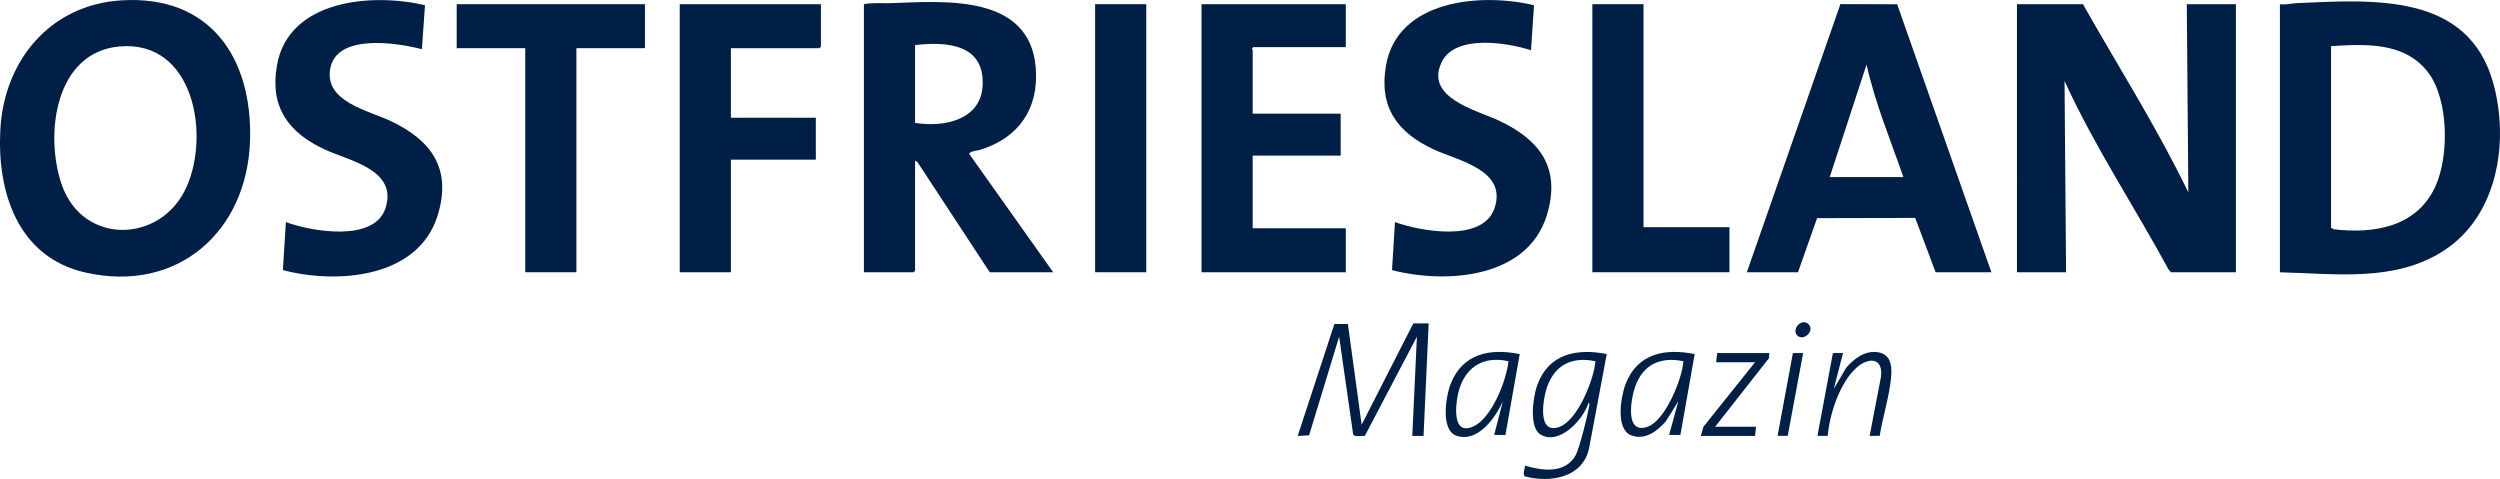
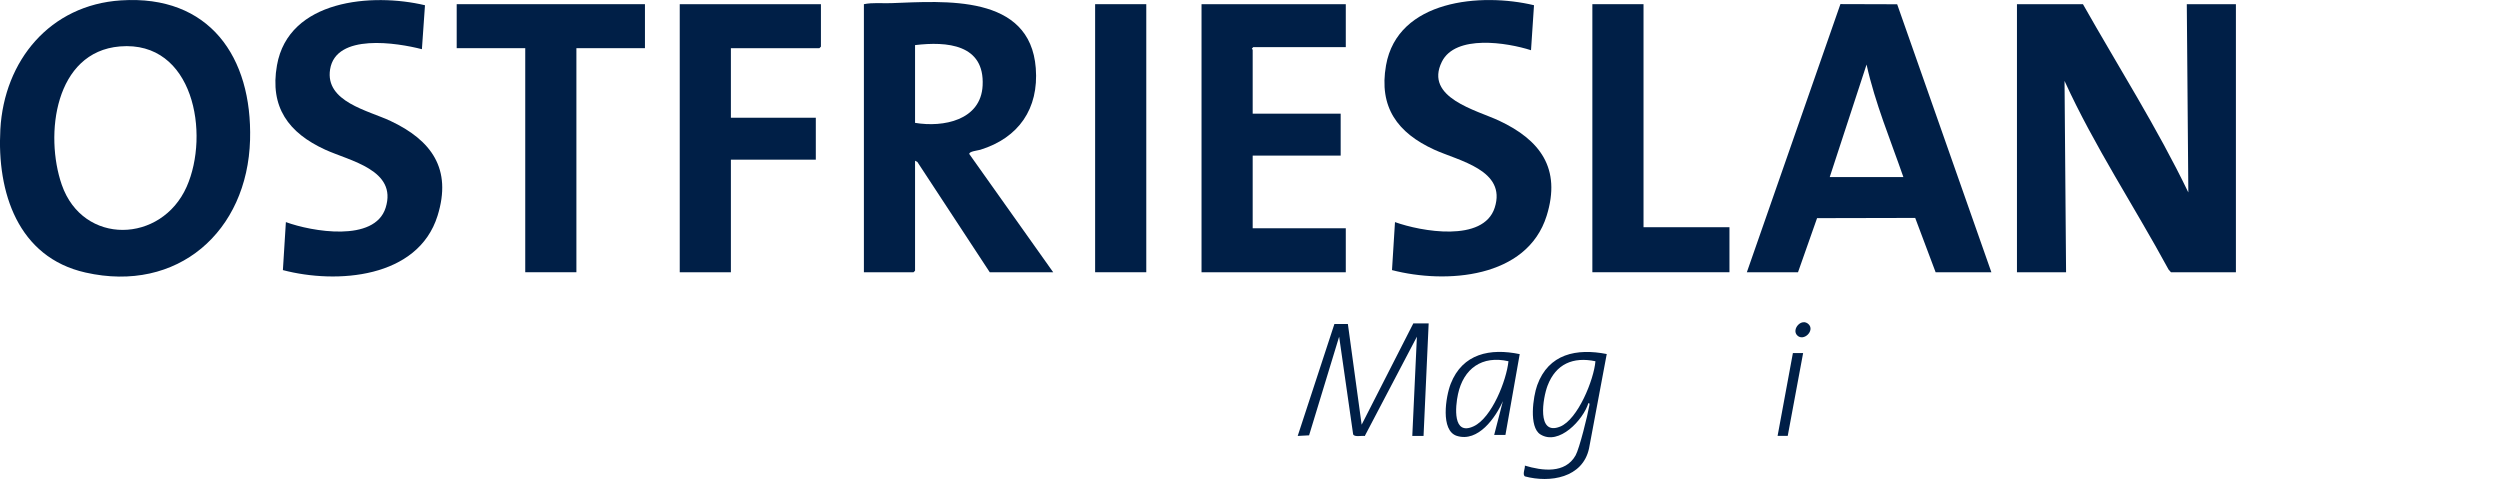
<svg xmlns="http://www.w3.org/2000/svg" id="Ebene_2" data-name="Ebene 2" viewBox="0 0 586.44 112.35">
  <defs>
    <style>
      .cls-1 {
        fill: #001f47;
      }
    </style>
  </defs>
  <g id="Ebene_1-2" data-name="Ebene 1">
    <g>
      <path class="cls-1" d="M488.61.98c8.3,14.68,17.39,28.95,24.72,44.16l-.36-44.16h11.52v62.88h-15.24l-.56-.64c-8.03-14.81-17.4-28.9-24.4-44.24l.36,44.88h-11.52V.98h15.48Z" />
      <path class="cls-1" d="M28.36.09c20.77-1.36,30.84,13.29,30.3,32.7-.6,21.53-16.99,36.03-38.61,31.14C4.18,60.35-.73,45.09.08,30.37.97,14.19,11.74,1.17,28.36.09ZM28.13,10.89c-15.29,1.27-17.7,20.74-13.64,32.45,4.97,14.3,23.38,13.78,29.29.48,5.5-12.37,1.65-34.37-15.65-32.93Z" />
-       <path class="cls-1" d="M534.81,63.86V.98c1.34.21,2.69-.19,3.95-.25,17.91-.78,40.31-2.53,46.14,18.92,3.73,13.7.97,30.96-11.62,39.13-11.51,7.47-25.47,5.41-38.47,5.09ZM546.81,10.82v42.6l.6.36c9.5,1.12,19.45-.52,23.85-10,3.28-7.06,3.17-20.47-1.69-26.8-5.49-7.16-14.6-6.66-22.76-6.16Z" />
      <path class="cls-1" d="M247.05,63.86h-14.88l-16.97-25.86-.55-.3v25.8l-.36.36h-11.64V.98c2.08-.42,4.24-.17,6.36-.24,12.59-.46,32.63-2.19,33.96,15.25.73,9.52-4.02,16.35-13.01,19.14-.59.18-2.73.38-2.58,1.01l19.68,27.73ZM214.65,28.82c6.63,1.11,15.44-.6,15.85-8.75.5-9.71-8.37-10.38-15.85-9.49v18.24Z" />
      <path class="cls-1" d="M409.77,63.86L431.72.96l13.31.04,22.1,62.86h-13.08l-4.79-12.74-23.02.05-4.47,12.69h-12ZM446.49,41.54c-3.03-8.74-6.64-17.34-8.64-26.4l-8.64,26.4h17.28Z" />
      <path class="cls-1" d="M315.69.98v10.08h-21.72l-.31.36c0,.1.19.18.19.24v15h20.64v9.84h-20.64v17.04h21.84v10.32h-33.84V.98h33.84Z" />
      <path class="cls-1" d="M359.84,1.24l-.7,10.54c-5.59-1.8-17.73-3.75-20.92,2.72-4.16,8.44,8.16,11.34,13.41,13.8,9.63,4.51,14.65,11.19,11.18,22.31-4.6,14.72-23.64,16.03-36.28,12.75l.7-11.26c6.1,2.19,20.74,4.84,23.39-3.37,2.86-8.85-8.45-11-14.2-13.63-8.57-3.93-13.03-9.93-11.29-19.78,2.72-15.41,22.35-17.06,34.72-14.09Z" />
      <path class="cls-1" d="M99.69,1.23l-.72,10.31c-5.8-1.5-20.19-3.81-21.54,4.74-1.2,7.61,8.95,9.63,14.19,12.1,9.57,4.51,14.46,11.21,11.02,22.23-4.59,14.69-23.66,16.07-36.28,12.75l.7-11.26c6.05,2.21,20.82,4.82,23.4-3.36,2.81-8.9-8.43-10.99-14.2-13.64-8.56-3.93-13.03-9.94-11.29-19.78C67.68-.11,87.32-1.71,99.69,1.23Z" />
      <polygon class="cls-1" points="192.57 .98 192.57 10.94 192.21 11.3 171.45 11.3 171.45 27.62 191.37 27.62 191.37 37.46 171.45 37.46 171.45 63.86 159.45 63.86 159.45 .98 192.57 .98" />
      <polygon class="cls-1" points="151.29 .98 151.29 11.3 135.21 11.3 135.21 63.86 123.21 63.86 123.21 11.3 107.13 11.3 107.13 .98 151.29 .98" />
      <polygon class="cls-1" points="385.53 .98 385.53 53.3 405.69 53.3 405.69 63.86 373.53 63.86 373.53 .98 385.53 .98" />
      <rect class="cls-1" x="256.89" y=".98" width="12" height="62.88" />
      <path class="cls-1" d="M335.13,75.86l-1.2,26.4h-2.64s1.08-23.28,1.08-23.28l-12.23,23.3c-.65-.15-2.48.33-2.73-.42l-3.28-22.88-7.05,23.14-2.67.14,8.61-26.26h3.16s3.23,23.62,3.23,23.62l12.12-23.76h3.6Z" />
      <path class="cls-1" d="M376.9,83.06l-4.15,22.13c-1.49,6.91-9.15,8.13-15.05,6.56-.63-.48.08-1.85,0-2.53,4.08,1.23,9.45,1.94,11.89-2.39.92-1.63,2.86-9.53,3.22-11.67.04-.25.16-.65-.22-.58-1.17,3.85-6.9,10.06-11.27,7.31-2.73-1.72-1.69-8.87-.73-11.52,2.65-7.38,9.25-8.72,16.33-7.32ZM374.25,84.74c-5.25-1.1-9.28.64-11.22,5.7-1.11,2.89-2.62,11.85,2.92,9.64,4.17-1.66,7.95-11.03,8.3-15.34Z" />
-       <path class="cls-1" d="M397.53,83.06l-3.35,18.96h-2.64s2.16-7.92,2.16-7.92l-2.88,4.67c-2.02,2.34-4.89,4.56-8.15,3.36-3.77-1.39-2.49-9.12-1.32-12.11,2.8-7.16,9.26-8.35,16.19-6.96ZM394.89,84.74c-5.34-1.12-9.42.72-11.29,5.87-1.03,2.84-2.57,11.53,2.98,9.46,4.08-1.52,8.01-11.14,8.31-15.34Z" />
      <path class="cls-1" d="M356.49,83.06l-3.35,18.96h-2.64s2.04-7.92,2.04-7.92c-1.72,3.89-5.81,9.7-10.79,8.15-3.91-1.22-2.61-9.25-1.45-12.22,2.78-7.11,9.27-8.4,16.19-6.96ZM353.85,84.74c-6.19-1.41-10.54,1.7-11.84,7.72-.64,2.95-1.29,9.87,3.69,7.53,4.25-1.99,7.69-10.76,8.15-15.25Z" />
-       <path class="cls-1" d="M440.94,102.22l-2.37.03,2.65-13.79c.61-4.52-2.79-4.78-5.64-2.28-4.01,3.52-6.38,10.88-6.85,16.07h-2.4s3.62-19.42,3.62-19.42l2.38-.02-2.16,8.4,2.88-4.91c1.81-2.11,4.31-4.08,7.29-3.7,3.43.43,3.52,3.55,3.23,6.31-.45,4.31-1.95,9-2.64,13.32Z" />
-       <polygon class="cls-1" points="415.05 82.82 414.95 84.03 402.33 100.1 411.93 100.1 411.69 102.26 398.97 102.26 399.58 100.11 411.69 84.98 402.57 84.98 402.81 82.82 415.05 82.82" />
      <polygon class="cls-1" points="422.97 82.82 419.36 102.24 416.98 102.25 420.57 82.82 422.97 82.82" />
      <path class="cls-1" d="M421.59,78.68c-1.43-1.42,1.06-4.27,2.7-2.58,1.44,1.49-1.2,4.07-2.7,2.58Z" />
    </g>
  </g>
</svg>